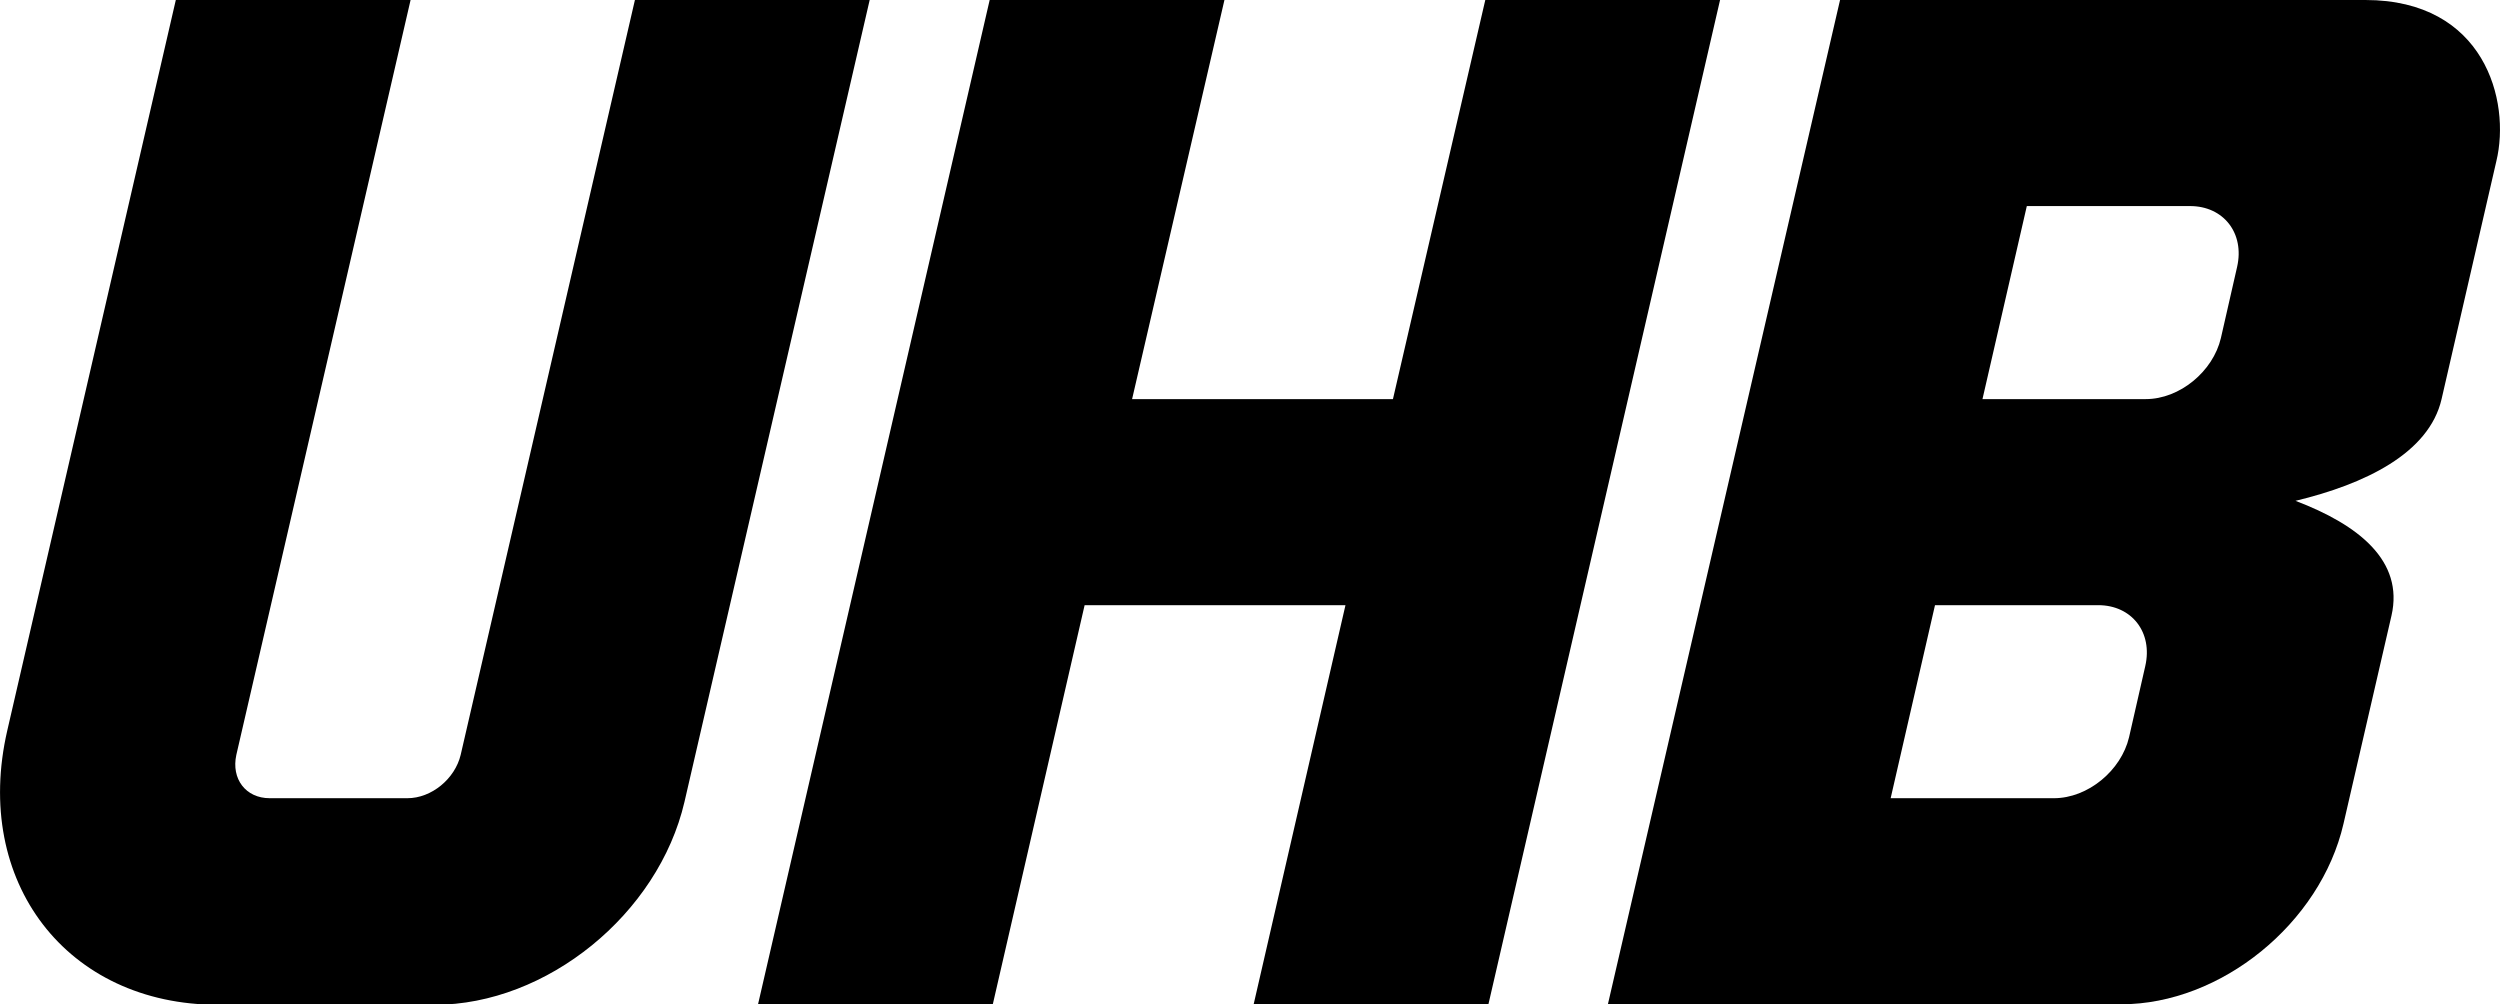
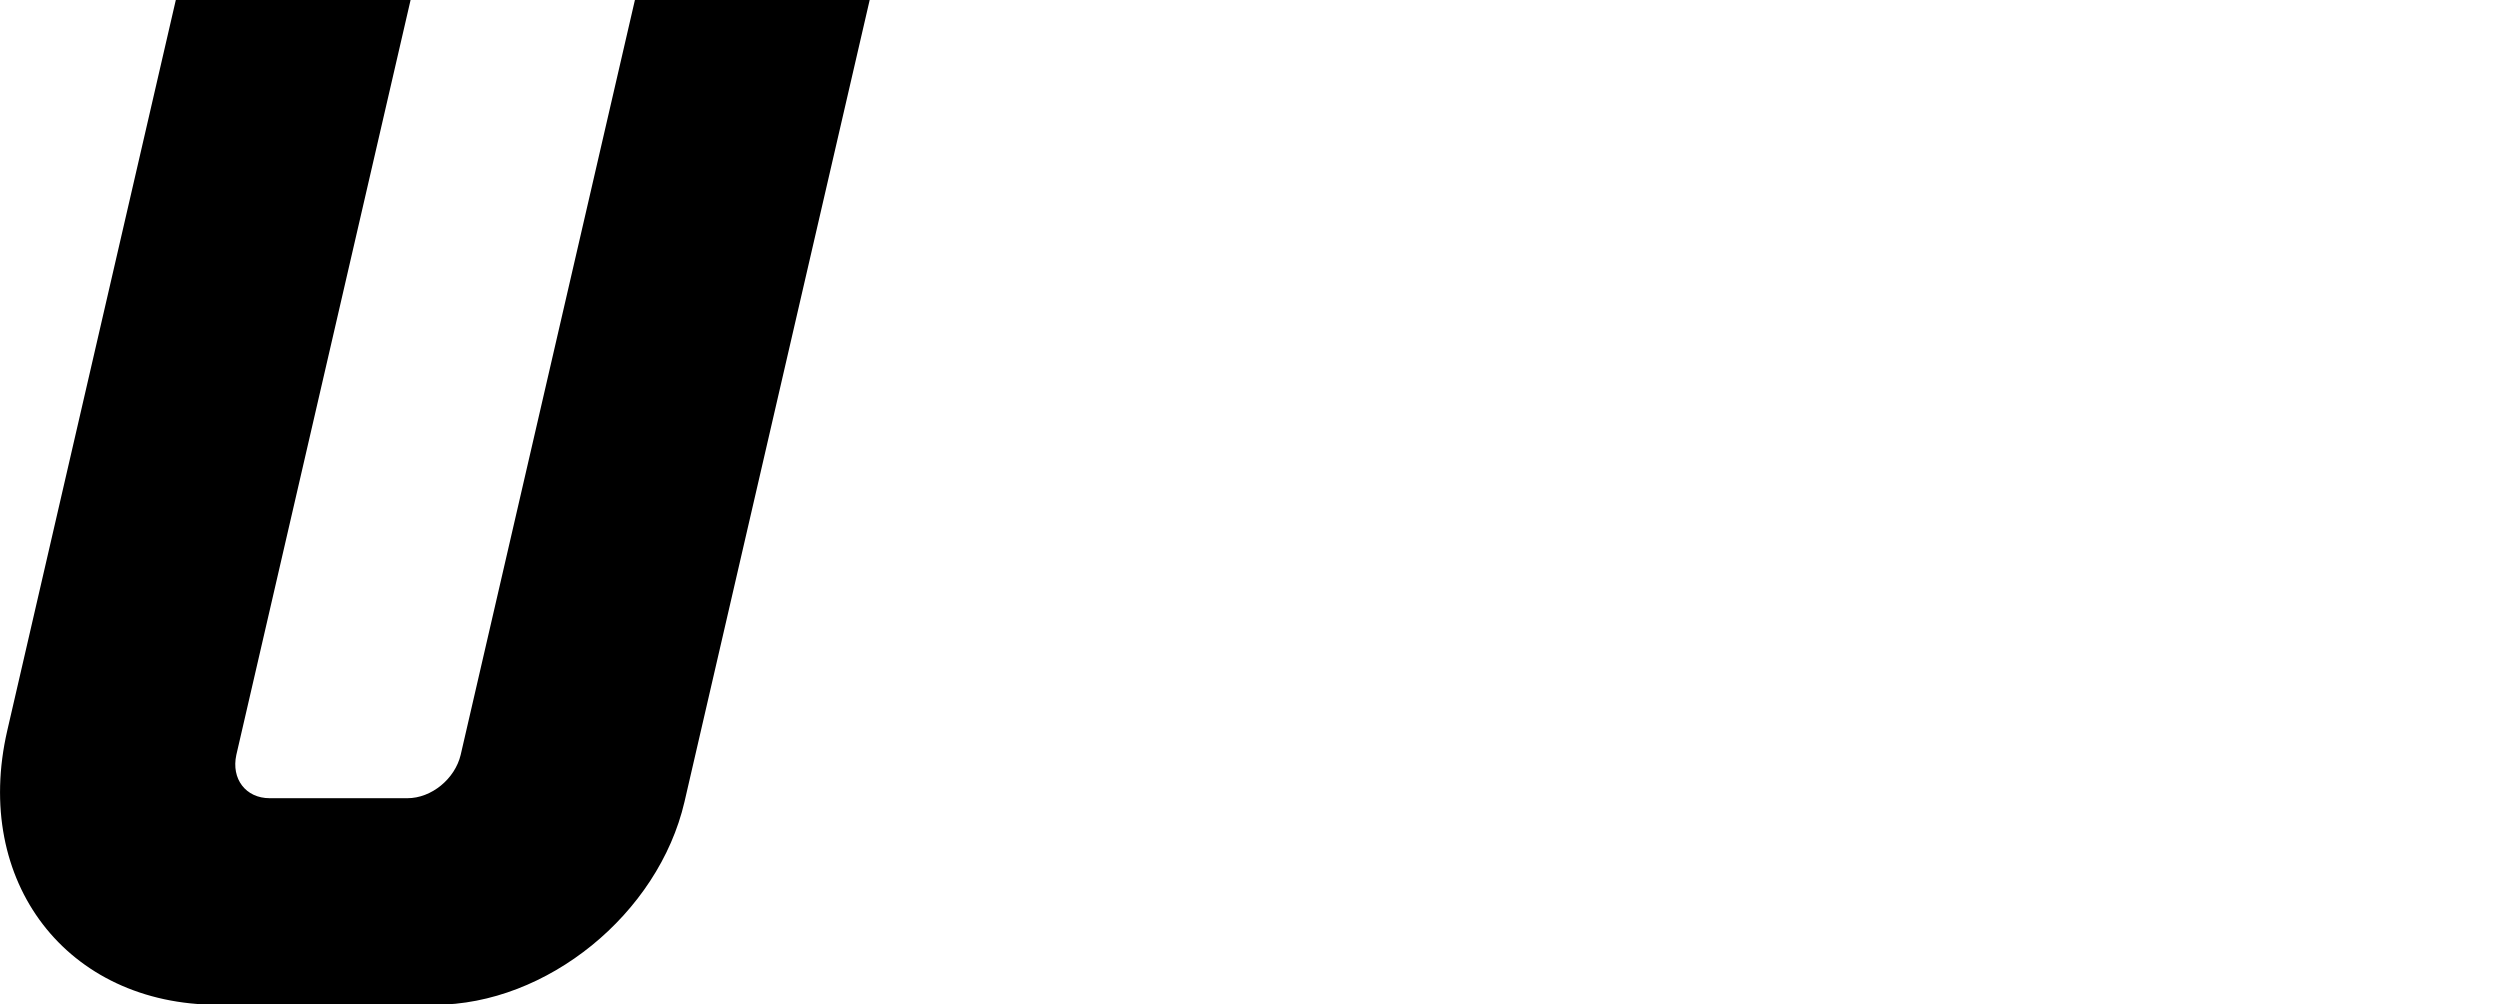
<svg xmlns="http://www.w3.org/2000/svg" version="1.1" id="Layer_1" x="0px" y="0px" viewBox="0 0 479.2 192.5" style="enable-background:new 0 0 479.2 192.5;" xml:space="preserve">
  <g>
    <path d="M33.7,0L1.4,140c-6.7,29,11.4,52.6,40.4,52.6h41.5c21.5,0,42.9-17.4,47.9-38.9L166.7,0h-45L88.3,144.7   c-1.1,4.6-5.6,8.3-10.2,8.3H51.7c-4.6,0-7.4-3.7-6.4-8.3L78.7,0H33.7z" />
-     <polygon points="189.7,0 145.3,192.5 190.3,192.5 207.9,116 257.9,116 240.3,192.5 285.3,192.5 329.7,0 284.7,0 267,76.5 217,76.5    234.7,0  " />
-     <path d="M468,76.5l10.5-45.6C481.3,19.3,476.2,0,453.4,0H352.7l-44.5,192.5h98.4c19.1,0,38.2-15.5,42.6-34.6l9.2-39.9   c2.4-10.5-6.3-17.4-18.4-22C453.3,92.8,465.6,86.9,468,76.5z M408.1,141.3c-1.5,6.4-7.9,11.7-14.4,11.7h-31.3l8.5-37h31.3   c6.4,0,10.5,5.2,9,11.7L408.1,141.3z M425.7,64.8c-1.5,6.4-7.9,11.7-14.4,11.7H380l8.5-37h31.3c6.4,0,10.5,5.2,9,11.7L425.7,64.8z" />
  </g>
</svg>